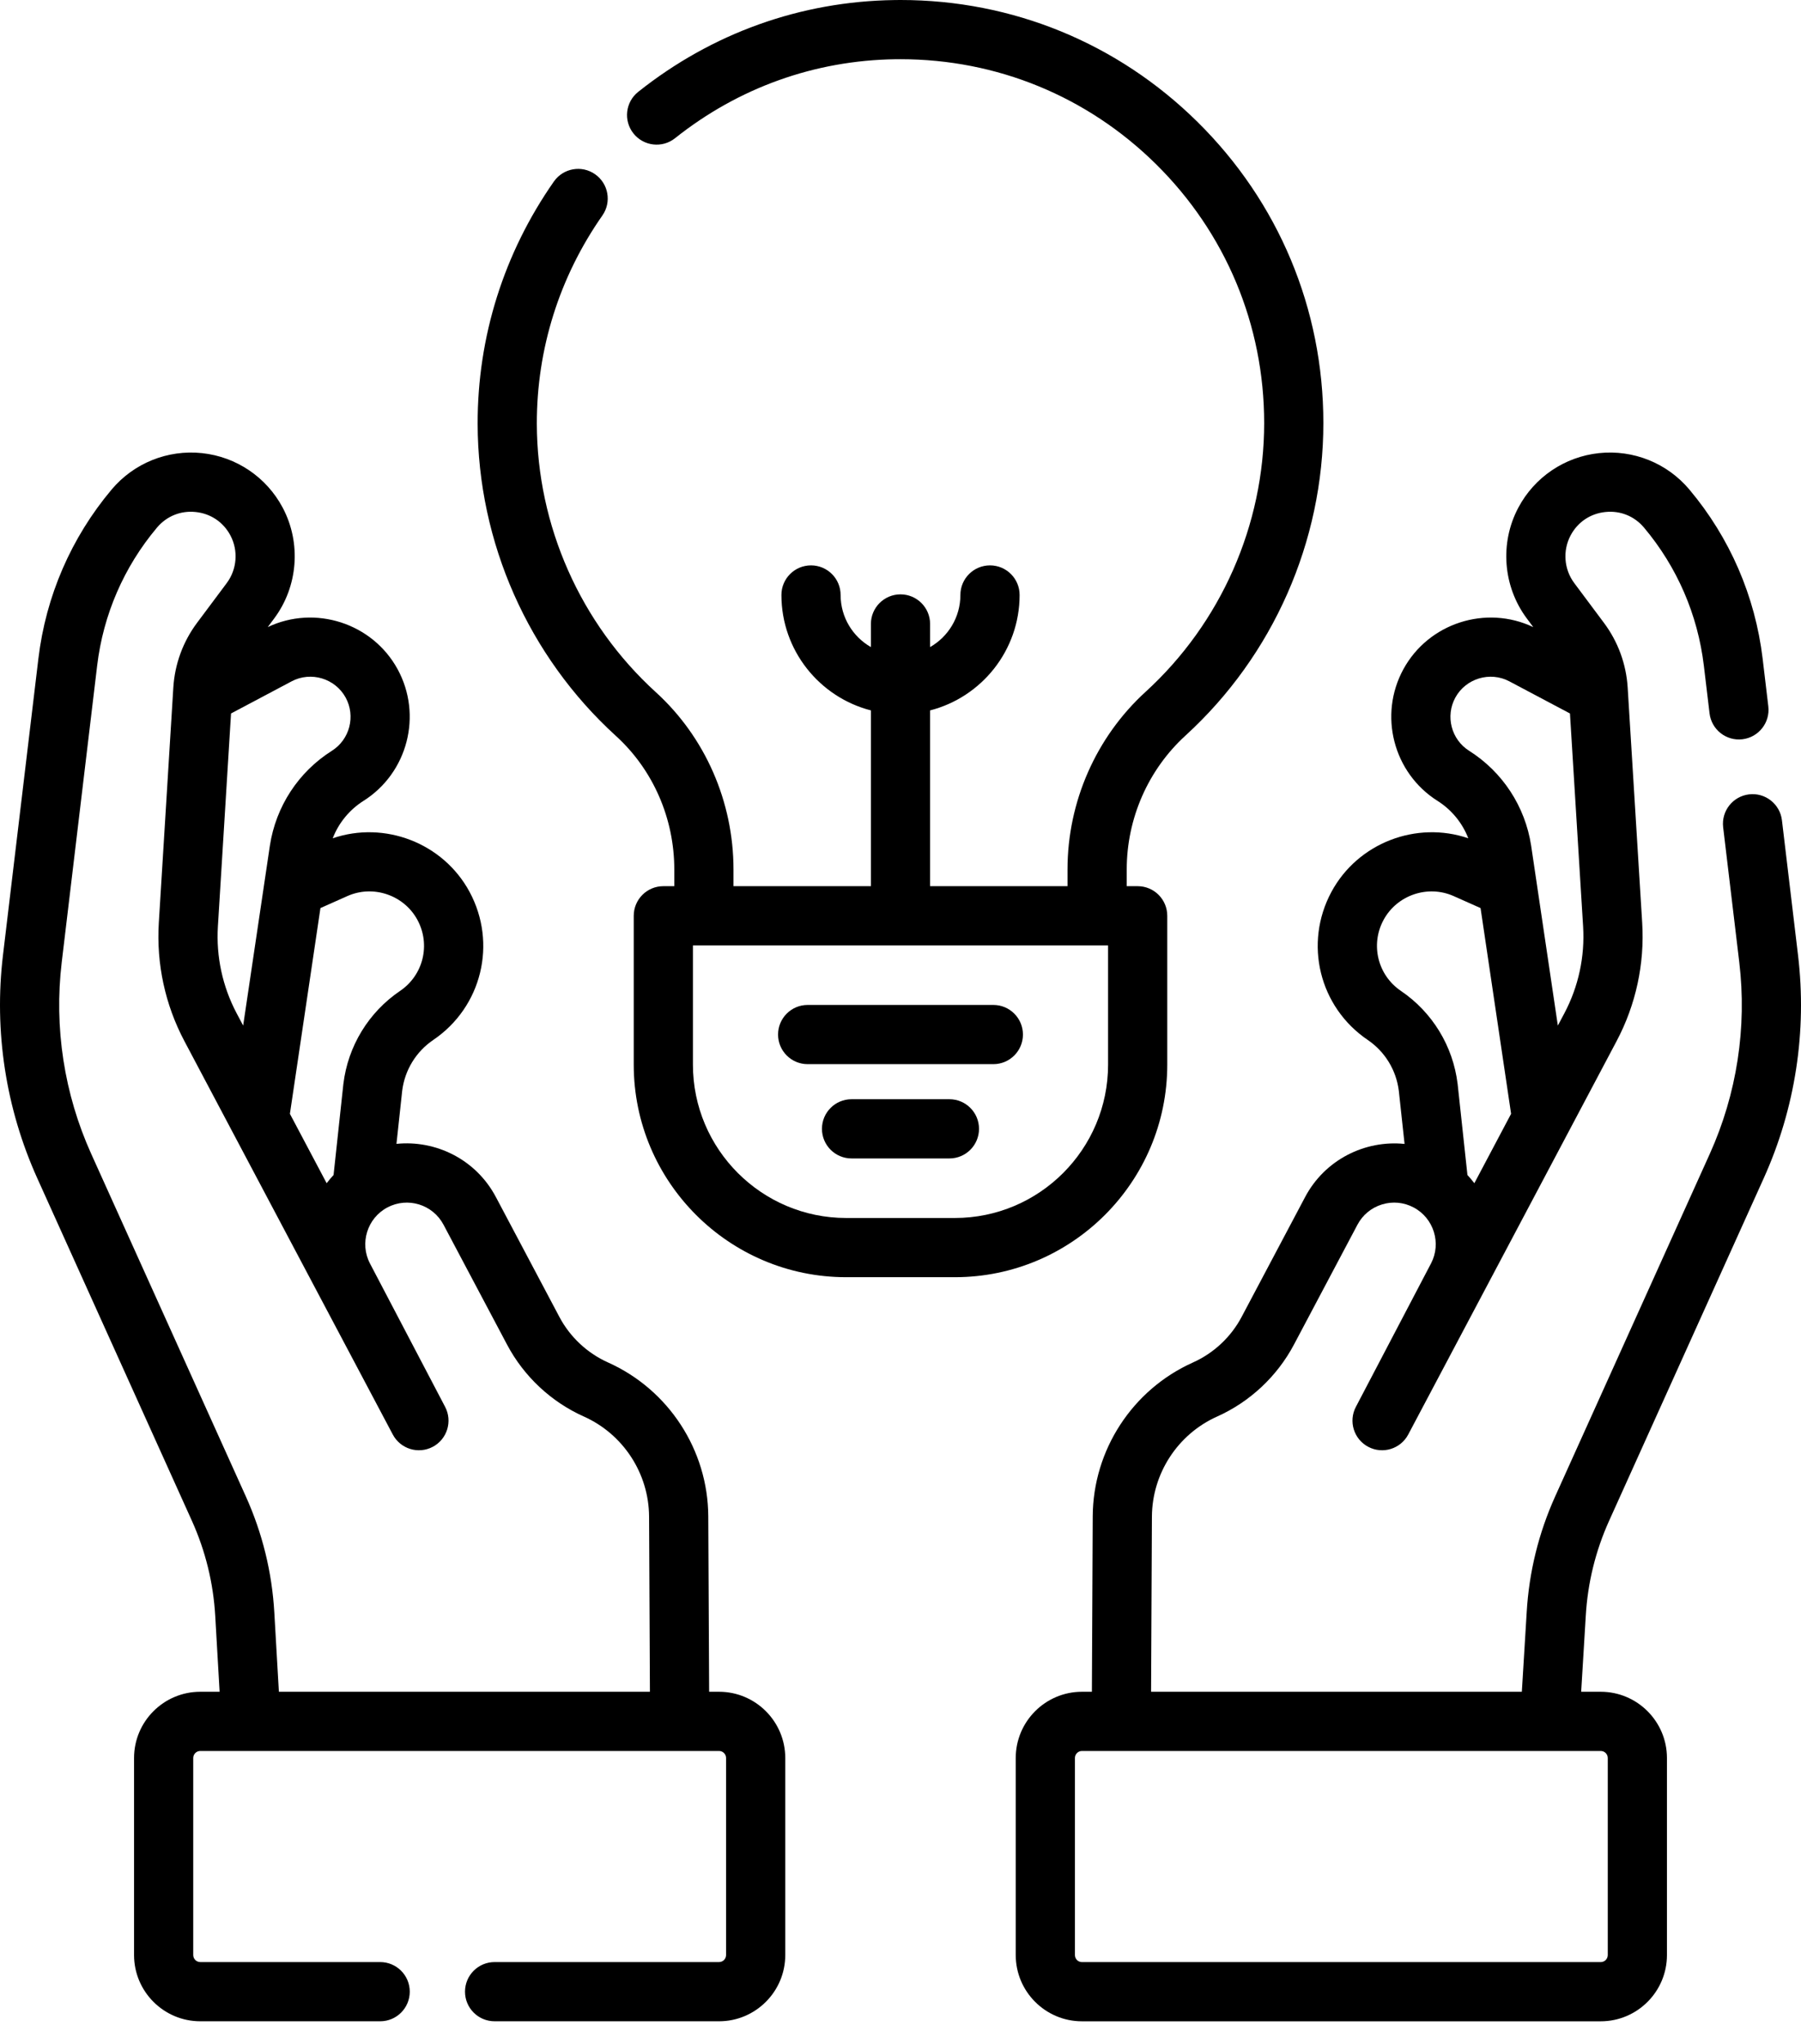
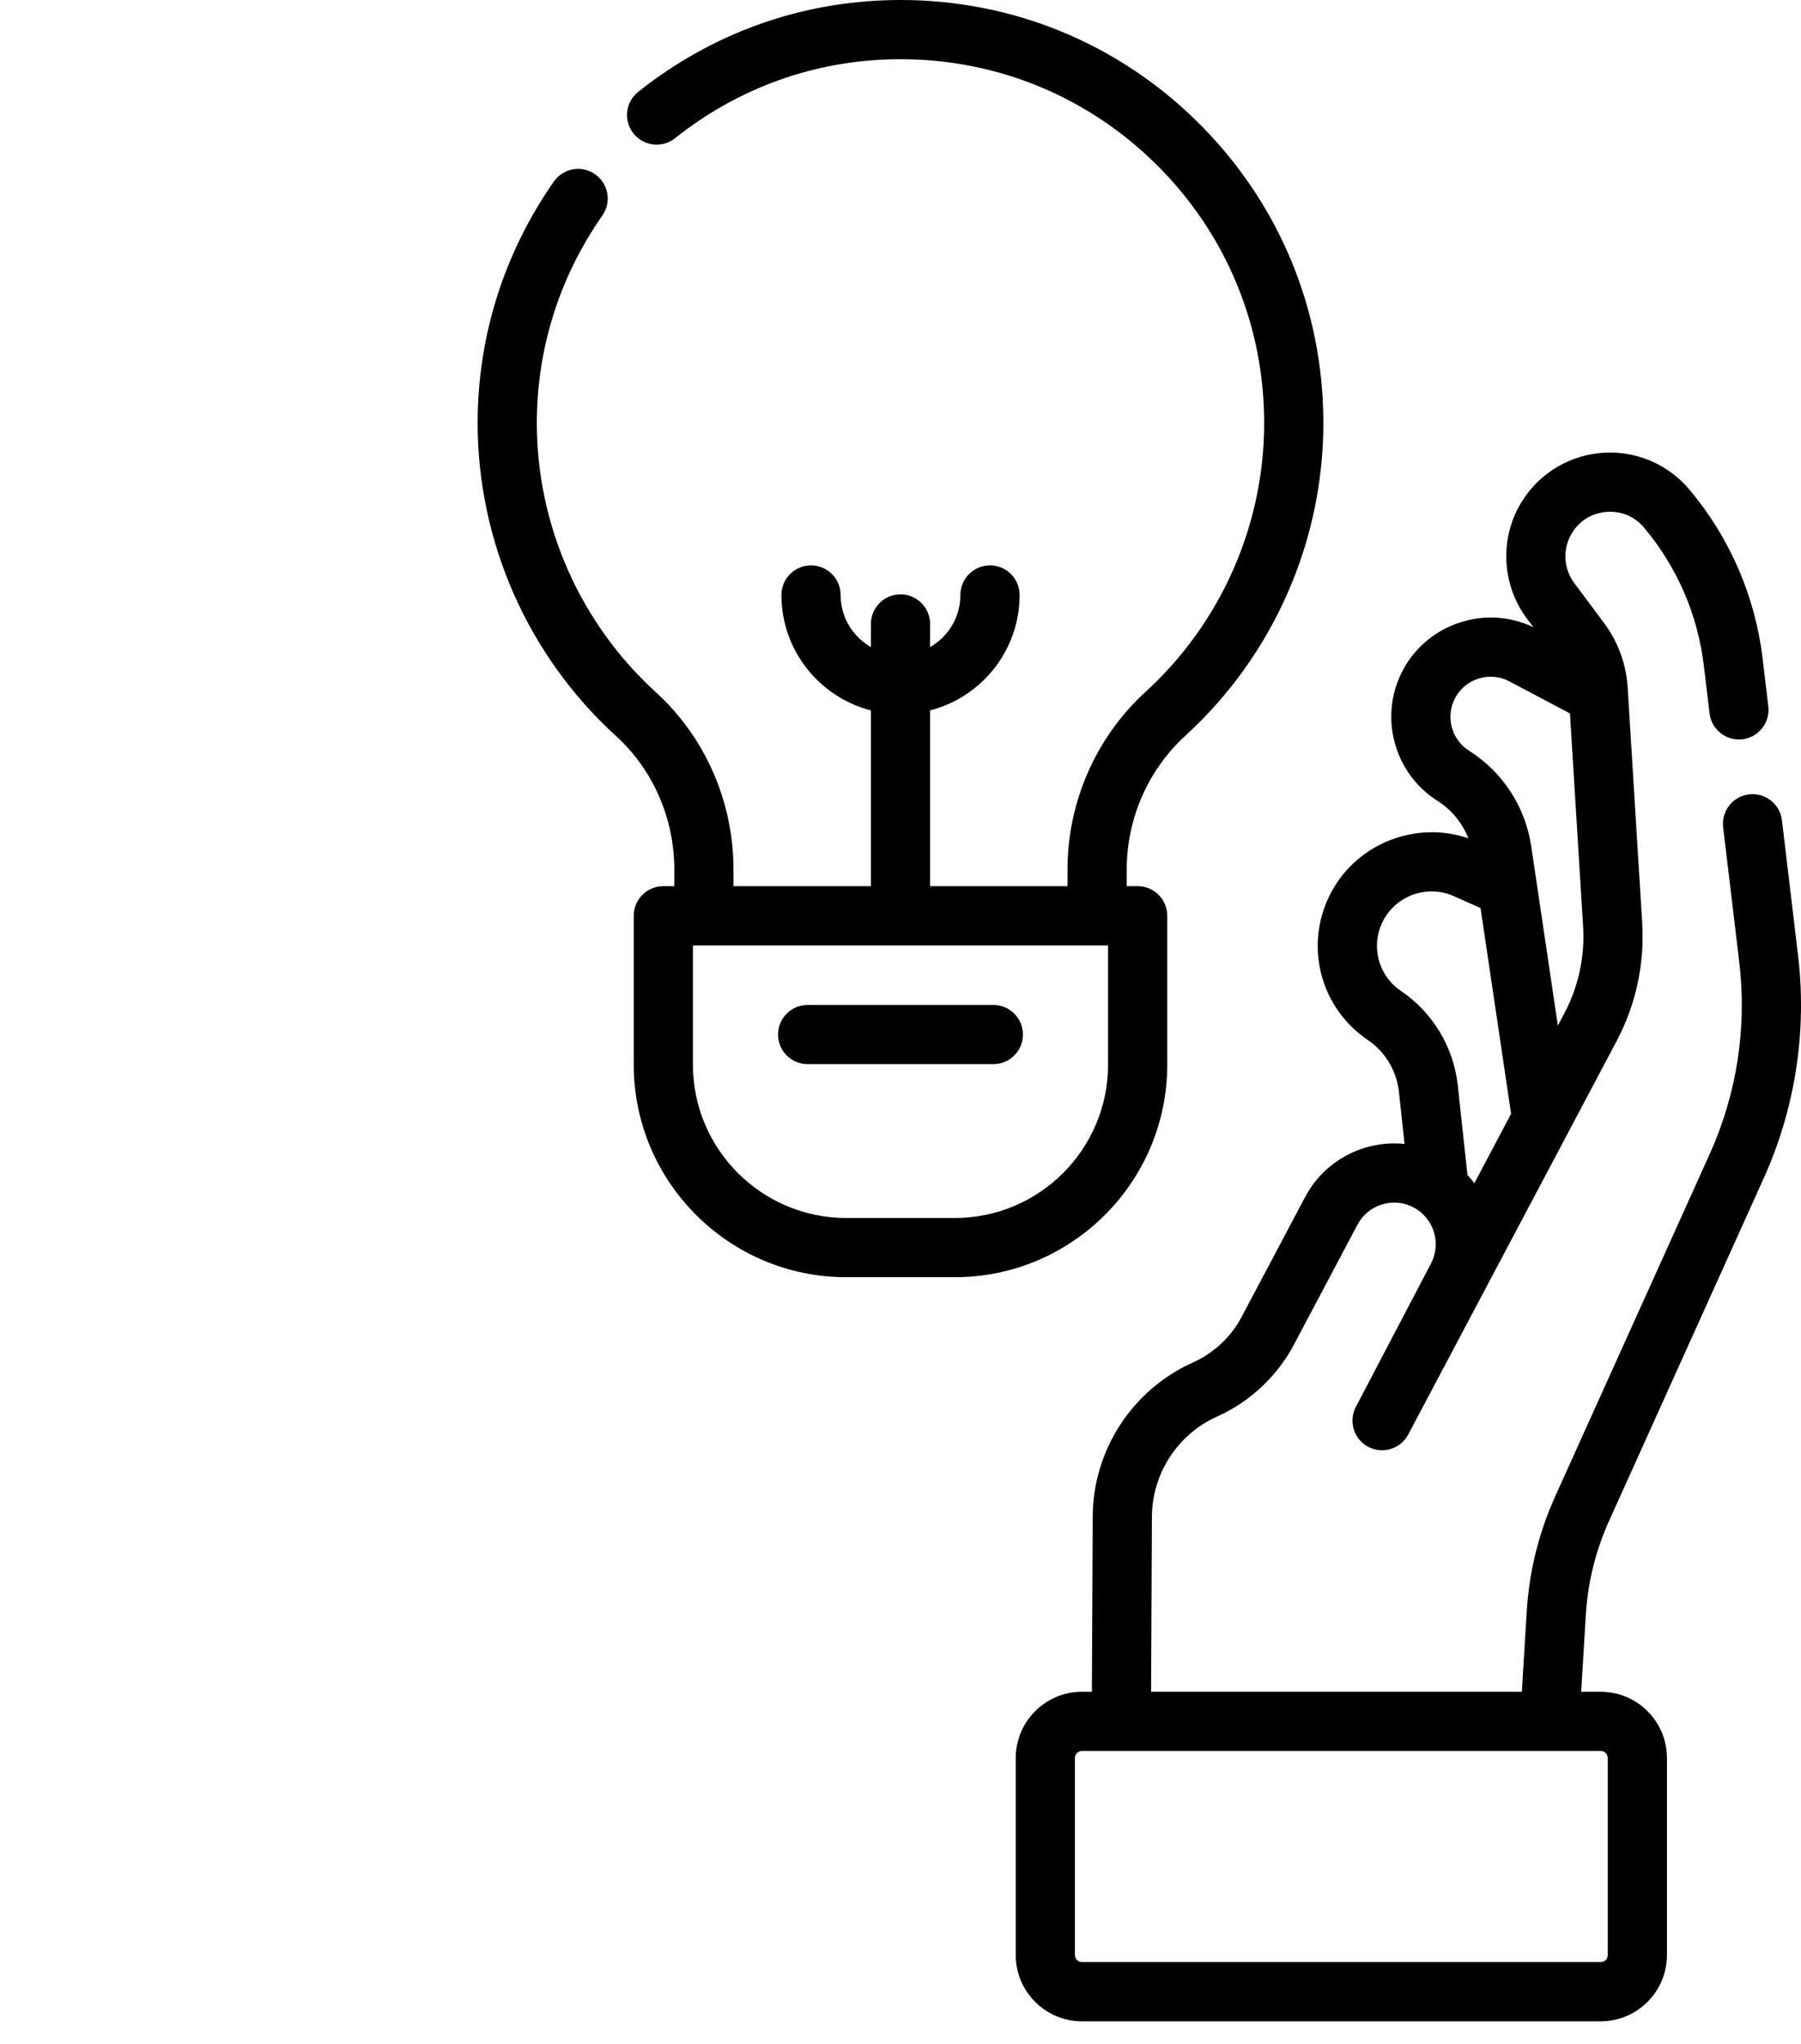
<svg xmlns="http://www.w3.org/2000/svg" width="67" height="76" viewBox="0 0 67 76" fill="none">
  <path d="M59.864 56.544L65.613 43.813C66.787 41.215 67.228 38.345 66.889 35.515L66.291 30.501C66.219 29.897 65.67 29.465 65.067 29.538C64.463 29.61 64.032 30.158 64.104 30.762L64.703 35.776C64.994 38.208 64.614 40.674 63.606 42.907L57.857 55.638C57.239 57.007 56.881 58.461 56.795 59.958L56.615 62.907H42.822L42.853 56.397C42.861 54.791 43.813 53.329 45.279 52.673C46.497 52.128 47.511 51.179 48.136 50L50.499 45.541C50.692 45.176 51.016 44.908 51.411 44.787C51.806 44.665 52.225 44.705 52.59 44.899C53.337 45.294 53.628 46.227 53.24 46.973L50.44 52.315C50.158 52.853 50.365 53.517 50.902 53.8C51.439 54.083 52.104 53.878 52.388 53.342L60.141 38.711C60.857 37.36 61.186 35.839 61.092 34.313L60.552 25.567C60.498 24.694 60.193 23.861 59.669 23.16L58.564 21.68C58.183 21.169 58.129 20.475 58.428 19.911C58.69 19.416 59.16 19.098 59.718 19.039C60.276 18.979 60.802 19.192 61.162 19.621C62.391 21.083 63.159 22.857 63.386 24.753L63.598 26.526C63.67 27.13 64.216 27.561 64.822 27.489C65.425 27.416 65.856 26.869 65.784 26.265L65.573 24.492C65.295 22.169 64.353 19.995 62.848 18.204C62.021 17.22 60.765 16.714 59.485 16.849C58.207 16.985 57.084 17.744 56.482 18.881C55.787 20.192 55.912 21.808 56.8 22.997L57.04 23.319C55.287 22.484 53.148 23.165 52.209 24.883C51.276 26.59 51.833 28.741 53.478 29.78C54.004 30.112 54.403 30.603 54.623 31.171C52.697 30.513 50.518 31.34 49.534 33.159C48.497 35.077 49.076 37.446 50.881 38.669C51.521 39.103 51.943 39.792 52.038 40.56L52.252 42.536C50.778 42.386 49.289 43.122 48.553 44.51L46.19 48.969C45.794 49.717 45.151 50.318 44.38 50.663C42.127 51.672 40.663 53.918 40.651 56.386L40.62 62.907H40.25C38.892 62.907 37.787 64.012 37.787 65.37V72.698C37.787 74.056 38.892 75.161 40.25 75.161H59.55C60.908 75.161 62.013 74.056 62.013 72.698V65.37C62.013 64.012 60.908 62.907 59.55 62.907H58.822L58.993 60.088C59.064 58.858 59.357 57.666 59.864 56.544ZM54.141 25.939C54.531 25.226 55.433 24.955 56.151 25.336L58.405 26.53L58.894 34.449C58.963 35.57 58.722 36.687 58.196 37.68L57.954 38.135C57.137 32.632 57.544 35.374 56.96 31.44C56.737 29.987 55.897 28.703 54.654 27.918C53.989 27.498 53.764 26.629 54.141 25.939ZM51.471 34.206C51.971 33.282 53.115 32.893 54.075 33.319L55.079 33.766L56.215 41.417L54.848 43.997C54.768 43.892 54.682 43.79 54.591 43.692L54.227 40.316L54.225 40.301C54.054 38.898 53.286 37.639 52.116 36.846C51.252 36.26 50.974 35.125 51.471 34.206ZM59.811 65.37V72.698C59.811 72.842 59.694 72.959 59.55 72.959H40.25C40.106 72.959 39.989 72.842 39.989 72.698V65.37C39.989 65.227 40.106 65.109 40.25 65.109H59.55C59.694 65.109 59.811 65.226 59.811 65.37Z" fill="black" />
  <path d="M43.424 39.589V34.053C43.424 33.445 42.932 32.952 42.323 32.952H41.916V32.331C41.916 30.435 42.713 28.62 44.103 27.351C47.362 24.376 49.231 20.141 49.231 15.731C49.231 11.488 47.567 7.51 44.545 4.53C41.578 1.603 37.664 0 33.502 0C33.427 0 33.352 0 33.276 0.002C29.786 0.05 26.489 1.231 23.742 3.416C23.266 3.794 23.187 4.487 23.566 4.963C23.945 5.438 24.637 5.518 25.113 5.139C27.475 3.26 30.309 2.245 33.307 2.203C33.372 2.202 33.437 2.202 33.501 2.202C37.081 2.202 40.447 3.581 42.999 6.098C45.597 8.66 47.029 12.082 47.029 15.731C47.029 19.523 45.421 23.166 42.618 25.725C40.772 27.41 39.713 29.818 39.713 32.331V32.952H34.601V26.416C36.513 25.925 37.931 24.187 37.931 22.124C37.931 21.516 37.438 21.023 36.83 21.023C36.221 21.023 35.728 21.516 35.728 22.124C35.728 22.953 35.274 23.677 34.601 24.061V23.202C34.601 22.594 34.108 22.101 33.5 22.101C32.892 22.101 32.399 22.594 32.399 23.202V24.061C31.726 23.677 31.272 22.953 31.272 22.124C31.272 21.516 30.779 21.023 30.171 21.023C29.562 21.023 29.07 21.516 29.07 22.124C29.07 24.187 30.487 25.925 32.399 26.416V32.952H27.287V32.331C27.287 29.813 26.234 27.41 24.398 25.739C21.592 23.186 19.979 19.548 19.971 15.758C19.966 12.979 20.809 10.3 22.41 8.012C22.758 7.514 22.637 6.828 22.138 6.479C21.64 6.13 20.954 6.252 20.605 6.75C18.744 9.411 17.763 12.527 17.769 15.762C17.778 20.17 19.654 24.4 22.916 27.368C24.294 28.622 25.085 30.431 25.085 32.332V32.952H24.677C24.069 32.952 23.576 33.445 23.576 34.053V39.589C23.576 43.947 27.121 47.492 31.479 47.492H35.522C39.879 47.492 43.424 43.946 43.424 39.589ZM35.522 45.29H31.479C28.335 45.29 25.778 42.732 25.778 39.589V35.154H41.222V39.589C41.222 42.732 38.665 45.29 35.522 45.29Z" fill="black" />
  <path d="M36.954 37.368H30.046C29.438 37.368 28.945 37.861 28.945 38.469C28.945 39.077 29.438 39.57 30.046 39.57H36.954C37.562 39.57 38.055 39.077 38.055 38.469C38.055 37.861 37.562 37.368 36.954 37.368Z" fill="black" />
-   <path d="M35.32 40.874H31.679C31.071 40.874 30.578 41.367 30.578 41.975C30.578 42.583 31.071 43.076 31.679 43.076H35.32C35.928 43.076 36.421 42.583 36.421 41.975C36.421 41.367 35.928 40.874 35.32 40.874Z" fill="black" />
-   <path d="M26.75 62.907H26.381L26.349 56.386C26.337 53.918 24.873 51.672 22.621 50.663C21.849 50.318 21.206 49.717 20.81 48.969L18.447 44.51C17.698 43.097 16.196 42.385 14.749 42.534L14.962 40.56C15.057 39.792 15.479 39.103 16.119 38.669C17.924 37.446 18.503 35.077 17.466 33.159C16.482 31.34 14.303 30.513 12.378 31.171C12.598 30.602 12.997 30.112 13.523 29.779C15.167 28.741 15.724 26.59 14.791 24.883C13.852 23.165 11.713 22.485 9.961 23.318L10.2 22.997C11.088 21.808 11.213 20.192 10.518 18.88C9.916 17.744 8.793 16.985 7.515 16.849C6.237 16.714 4.979 17.22 4.152 18.204C2.647 19.994 1.705 22.169 1.428 24.491L0.111 35.515C-0.228 38.346 0.214 41.215 1.387 43.813L7.136 56.544C7.643 57.666 7.936 58.859 8.007 60.088L8.17 62.907H7.45C6.092 62.907 4.987 64.011 4.987 65.37V72.697C4.987 74.055 6.092 75.16 7.45 75.16H14.143C14.751 75.16 15.244 74.668 15.244 74.059C15.244 73.451 14.751 72.958 14.143 72.958H7.45C7.307 72.958 7.189 72.841 7.189 72.697V65.37C7.189 65.226 7.307 65.109 7.45 65.109H26.75C26.894 65.109 27.011 65.226 27.011 65.37V72.697C27.011 72.841 26.894 72.958 26.75 72.958H18.401C17.792 72.958 17.299 73.451 17.299 74.059C17.299 74.668 17.792 75.16 18.401 75.16H26.75C28.108 75.16 29.213 74.055 29.213 72.697V65.37C29.213 64.012 28.108 62.907 26.75 62.907ZM15.529 34.206C16.026 35.125 15.748 36.26 14.884 36.846C13.714 37.639 12.945 38.898 12.775 40.301L12.773 40.316L12.409 43.692C12.318 43.79 12.232 43.892 12.152 43.997L10.785 41.417L11.921 33.766L12.925 33.319C13.885 32.892 15.029 33.282 15.529 34.206ZM12.859 25.939C13.236 26.629 13.011 27.498 12.346 27.918C11.103 28.703 10.263 29.987 10.04 31.445C9.29 36.489 9.795 33.09 9.046 38.135L8.804 37.68C8.279 36.687 8.037 35.57 8.106 34.449L8.595 26.53L10.849 25.335C11.567 24.955 12.469 25.226 12.859 25.939ZM10.205 59.961C10.119 58.461 9.761 57.007 9.143 55.638L3.394 42.907C2.386 40.675 2.006 38.209 2.297 35.776L3.614 24.753C3.84 22.857 4.609 21.082 5.838 19.621C6.198 19.192 6.726 18.979 7.282 19.039C7.84 19.098 8.31 19.416 8.572 19.911C8.871 20.474 8.817 21.169 8.436 21.68L7.331 23.159C6.807 23.861 6.502 24.693 6.448 25.566L5.908 34.313C5.814 35.839 6.143 37.36 6.859 38.711L8.667 42.124C8.67 42.128 8.672 42.133 8.674 42.137L14.612 53.341C14.896 53.878 15.561 54.083 16.098 53.8C16.635 53.517 16.841 52.852 16.56 52.315L13.761 46.977C13.372 46.227 13.663 45.294 14.41 44.899C15.165 44.498 16.101 44.786 16.5 45.541L18.864 50C19.488 51.179 20.503 52.129 21.721 52.673C23.187 53.329 24.139 54.791 24.147 56.397L24.178 62.907H10.375L10.205 59.961Z" fill="black" />
</svg>